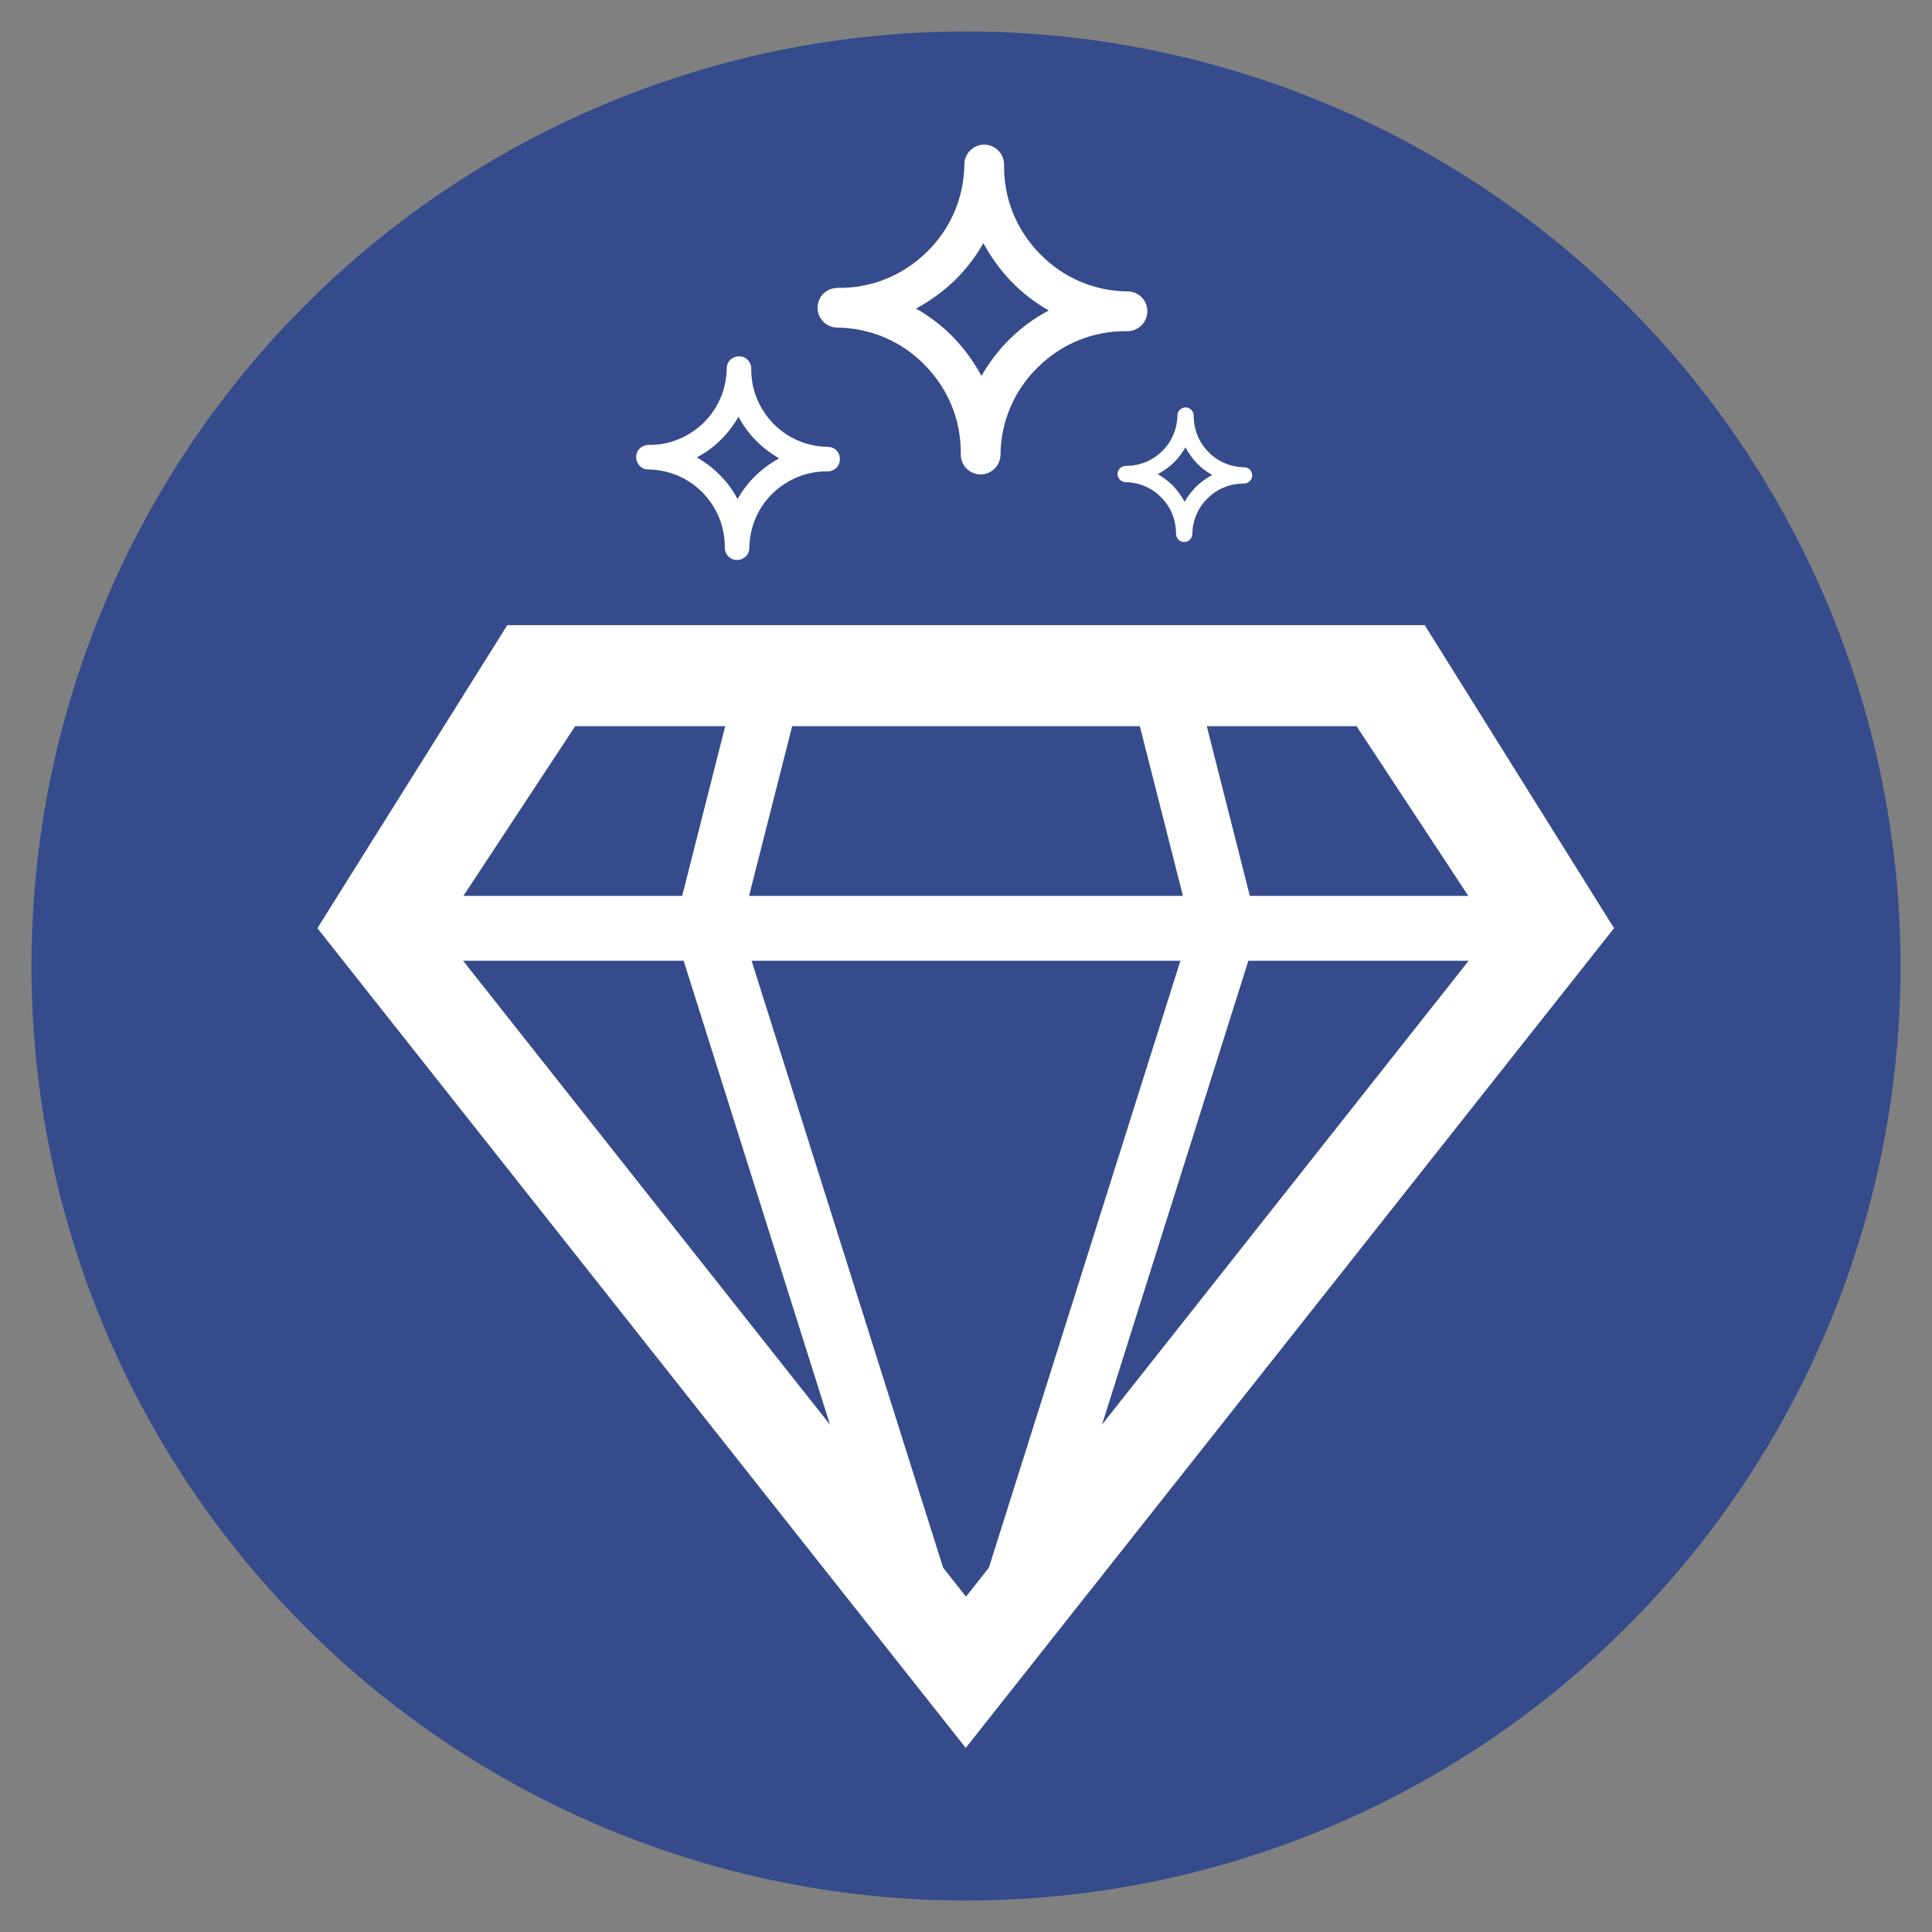
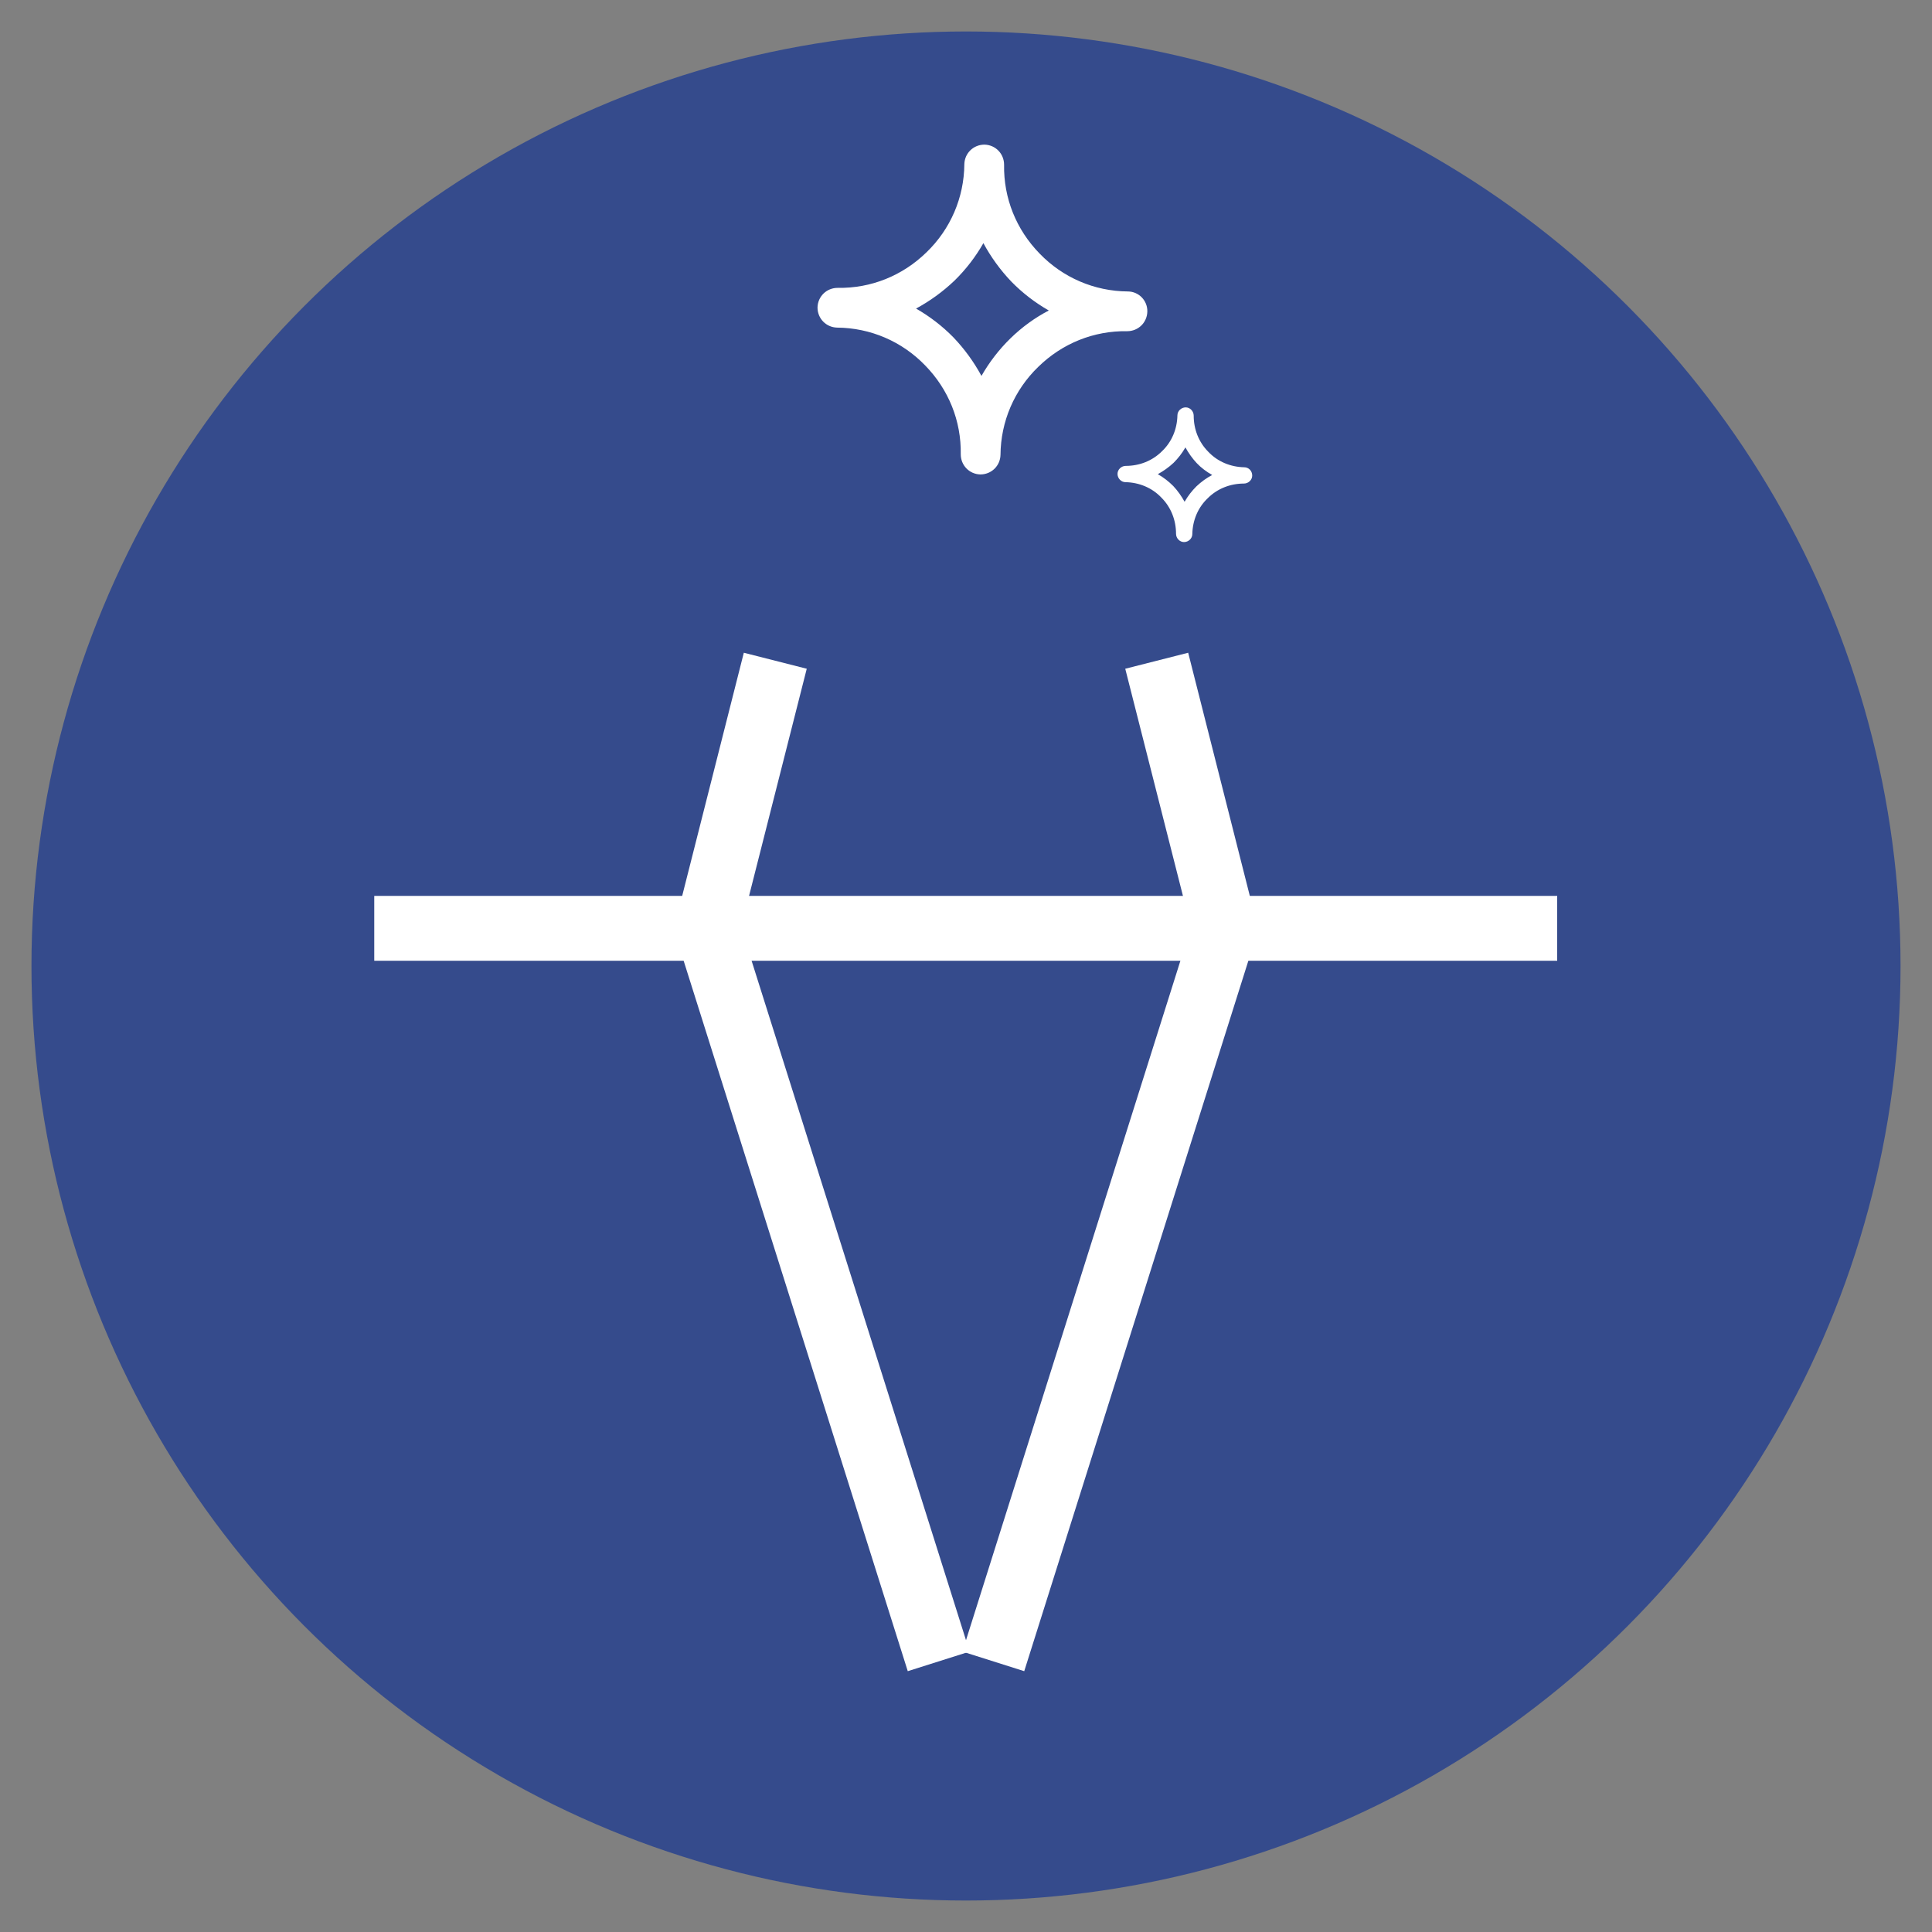
<svg xmlns="http://www.w3.org/2000/svg" version="1.1" id="Capa_1" x="0px" y="0px" width="700px" height="700px" viewBox="0 0 700 700" style="enable-background:new 0 0 700 700;" xml:space="preserve">
  <rect x="0" y="0" width="700" height="700" fill="#808080" stroke="none" />
  <style type="text/css">
	.st0{fill:#354B8C;}
	.st1{fill:#FFFFFF;}
</style>
  <circle class="st0" cx="350" cy="350" r="338.6" />
  <g>
    <g>
      <g>
        <polygon class="st1" points="328.9,605.5 244.1,336.7 269.5,236.5 292.3,242.3 268.5,336 351.3,598.4    " />
      </g>
      <g>
        <polygon class="st1" points="371.1,605.5 348.7,598.4 431.5,336 407.7,242.3 430.5,236.5 455.9,336.7    " />
      </g>
      <g>
        <rect x="135.6" y="324.6" class="st1" width="428.6" height="23.5" />
      </g>
      <g>
-         <path class="st1" d="M516.2,226.5H350H183.8l-68.8,109.8l234.9,297l234.9-297L516.2,226.5z M159.4,337.5l49-74.4h283.1l49,74.4     L350,578.5L159.4,337.5z" />
-       </g>
+         </g>
    </g>
    <g>
-       <path class="st1" d="M299.9,161.9c-7.5-0.1-14.5-3.1-19.7-8.4c-5.2-5.4-8.1-12.4-8-19.9c0-2.5-1.9-4.5-4.4-4.5    c-2.5,0-4.5,1.9-4.5,4.4c-0.1,7.5-3.1,14.5-8.4,19.7c-5.4,5.2-12.4,8.1-19.9,8c-2.5,0-4.5,1.9-4.5,4.4c0,2.5,1.9,4.5,4.4,4.5    c7.5,0.1,14.5,3.1,19.7,8.4c5.2,5.4,8.1,12.4,8,19.9c0,2.5,1.9,4.5,4.4,4.5c2.5,0,4.5-1.9,4.5-4.4c0.1-7.5,3.1-14.5,8.4-19.7    c5.4-5.2,12.4-8.1,19.9-8c2.5,0,4.5-1.9,4.5-4.4C304.4,163.9,302.4,161.9,299.9,161.9z M273.7,172.4c-2.6,2.5-4.7,5.4-6.5,8.4    c-1.6-3.1-3.7-6-6.3-8.6c-2.5-2.6-5.4-4.7-8.4-6.5c3.1-1.6,6-3.7,8.6-6.3c2.6-2.5,4.7-5.4,6.5-8.4c1.6,3.1,3.7,6,6.3,8.6    c2.5,2.6,5.4,4.7,8.4,6.5C279.1,167.8,276.3,169.9,273.7,172.4z" />
      <path class="st1" d="M450.8,169.3c-4.9-0.1-9.6-2-13-5.6c-3.5-3.5-5.3-8.2-5.3-13.1c0-1.6-1.3-3-2.9-3c-1.6,0-3,1.3-3,2.9    c-0.1,4.9-2,9.6-5.6,13c-3.5,3.5-8.2,5.3-13.1,5.3c-1.6,0-3,1.3-3,2.9c0,1.6,1.3,3,2.9,3c4.9,0.1,9.6,2,13,5.6    c3.5,3.5,5.3,8.2,5.3,13.1c0,1.6,1.3,3,2.9,3s3-1.3,3-2.9c0.1-4.9,2-9.6,5.6-13c3.5-3.5,8.2-5.3,13.1-5.3c1.6,0,3-1.3,3-2.9    C453.7,170.6,452.4,169.3,450.8,169.3z M433.5,176.2c-1.7,1.7-3.1,3.5-4.3,5.6c-1.1-2-2.5-4-4.1-5.7c-1.7-1.7-3.5-3.1-5.6-4.3    c2-1.1,4-2.5,5.7-4.1c1.7-1.7,3.1-3.5,4.3-5.6c1.1,2,2.5,4,4.1,5.7s3.5,3.1,5.6,4.3C437.1,173.2,435.2,174.6,433.5,176.2z" />
      <path class="st1" d="M408.6,105.6c-12.1-0.1-23.5-5-31.9-13.7c-8.5-8.7-13.1-20.1-12.9-32.2c0-4-3.1-7.2-7.1-7.3    c-4,0-7.2,3.1-7.3,7.1c-0.1,12.1-5,23.5-13.7,31.9c-8.7,8.5-20.1,13.1-32.2,12.9c-4,0-7.2,3.1-7.3,7.1c0,4,3.1,7.2,7.1,7.3    c12.1,0.1,23.5,5,31.9,13.7c8.5,8.7,13.1,20.1,12.9,32.2c0,4,3.1,7.2,7.1,7.3c4,0,7.2-3.1,7.3-7.1c0.1-12.1,5-23.5,13.7-31.9    c8.7-8.5,20.1-13.1,32.2-12.9c4,0,7.2-3.1,7.3-7.1C415.8,108.9,412.6,105.6,408.6,105.6z M366.1,122.6c-4.2,4.1-7.7,8.7-10.5,13.6    c-2.7-5-6.1-9.7-10.1-13.9c-4.1-4.2-8.7-7.7-13.6-10.5c5-2.7,9.7-6.1,13.9-10.1c4.2-4.1,7.7-8.7,10.5-13.6    c2.7,5,6.1,9.7,10.1,13.9c4.1,4.2,8.7,7.7,13.6,10.5C375,115.1,370.3,118.5,366.1,122.6z" />
    </g>
  </g>
</svg>